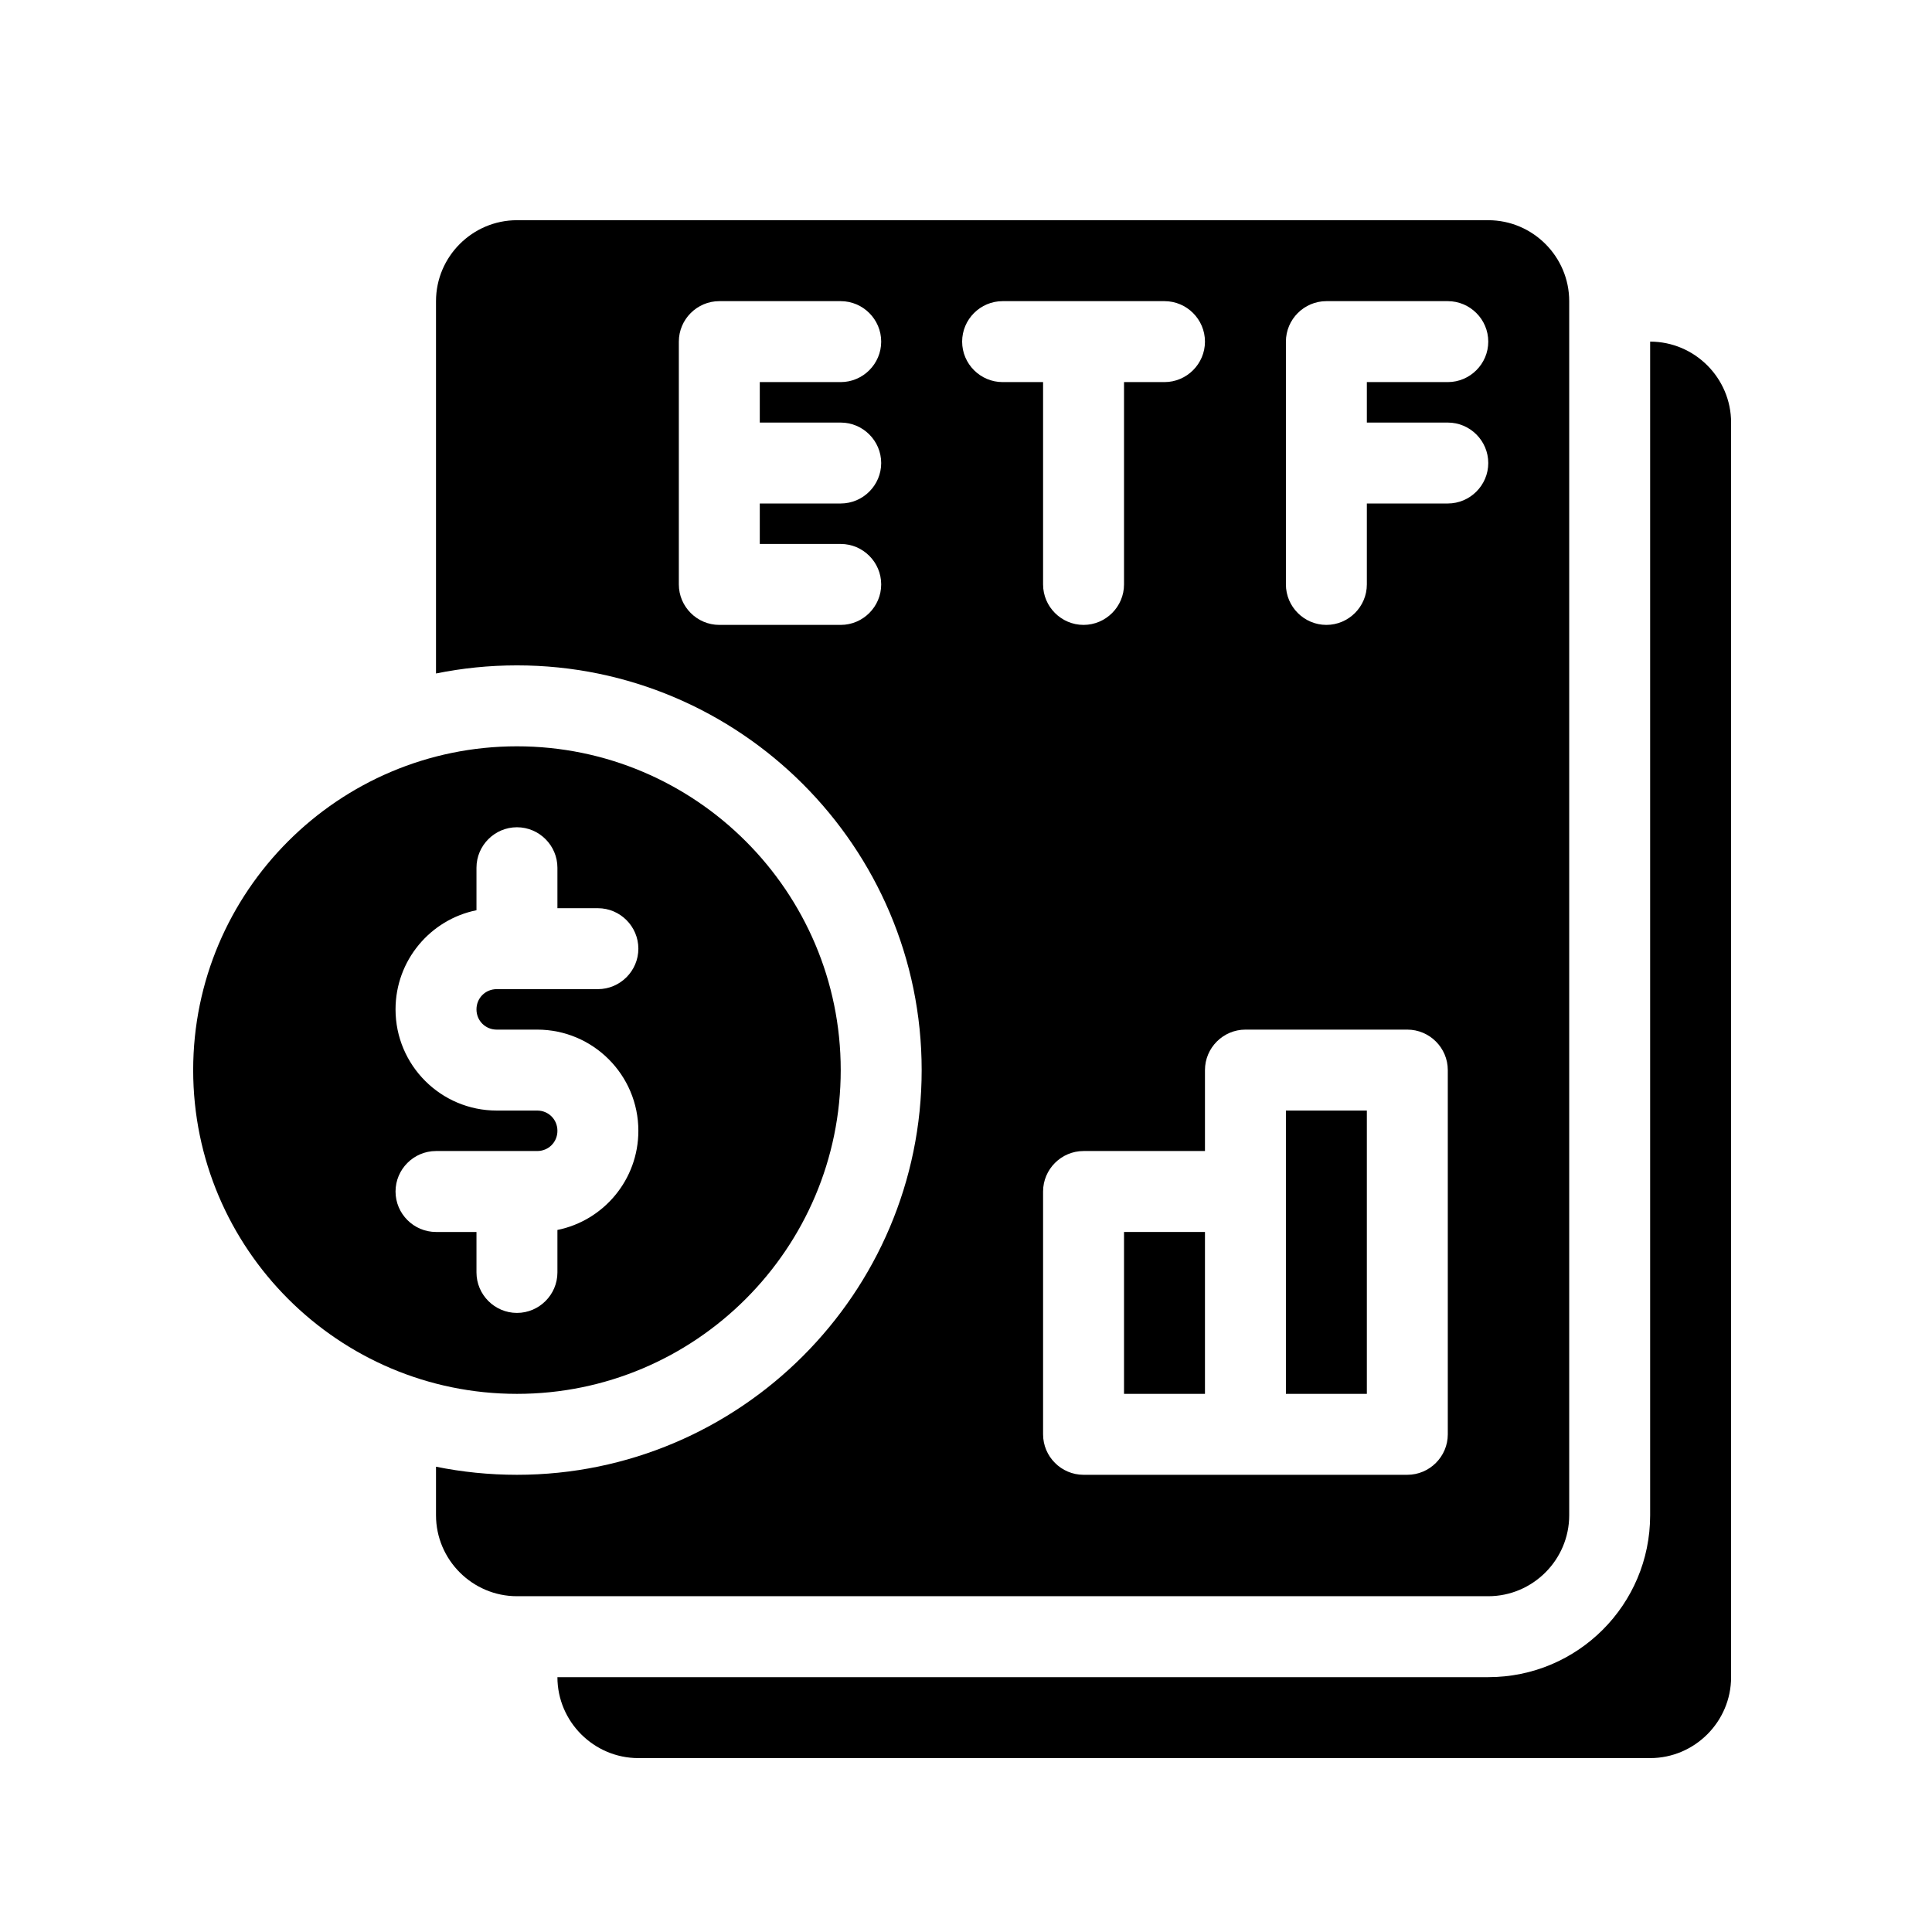
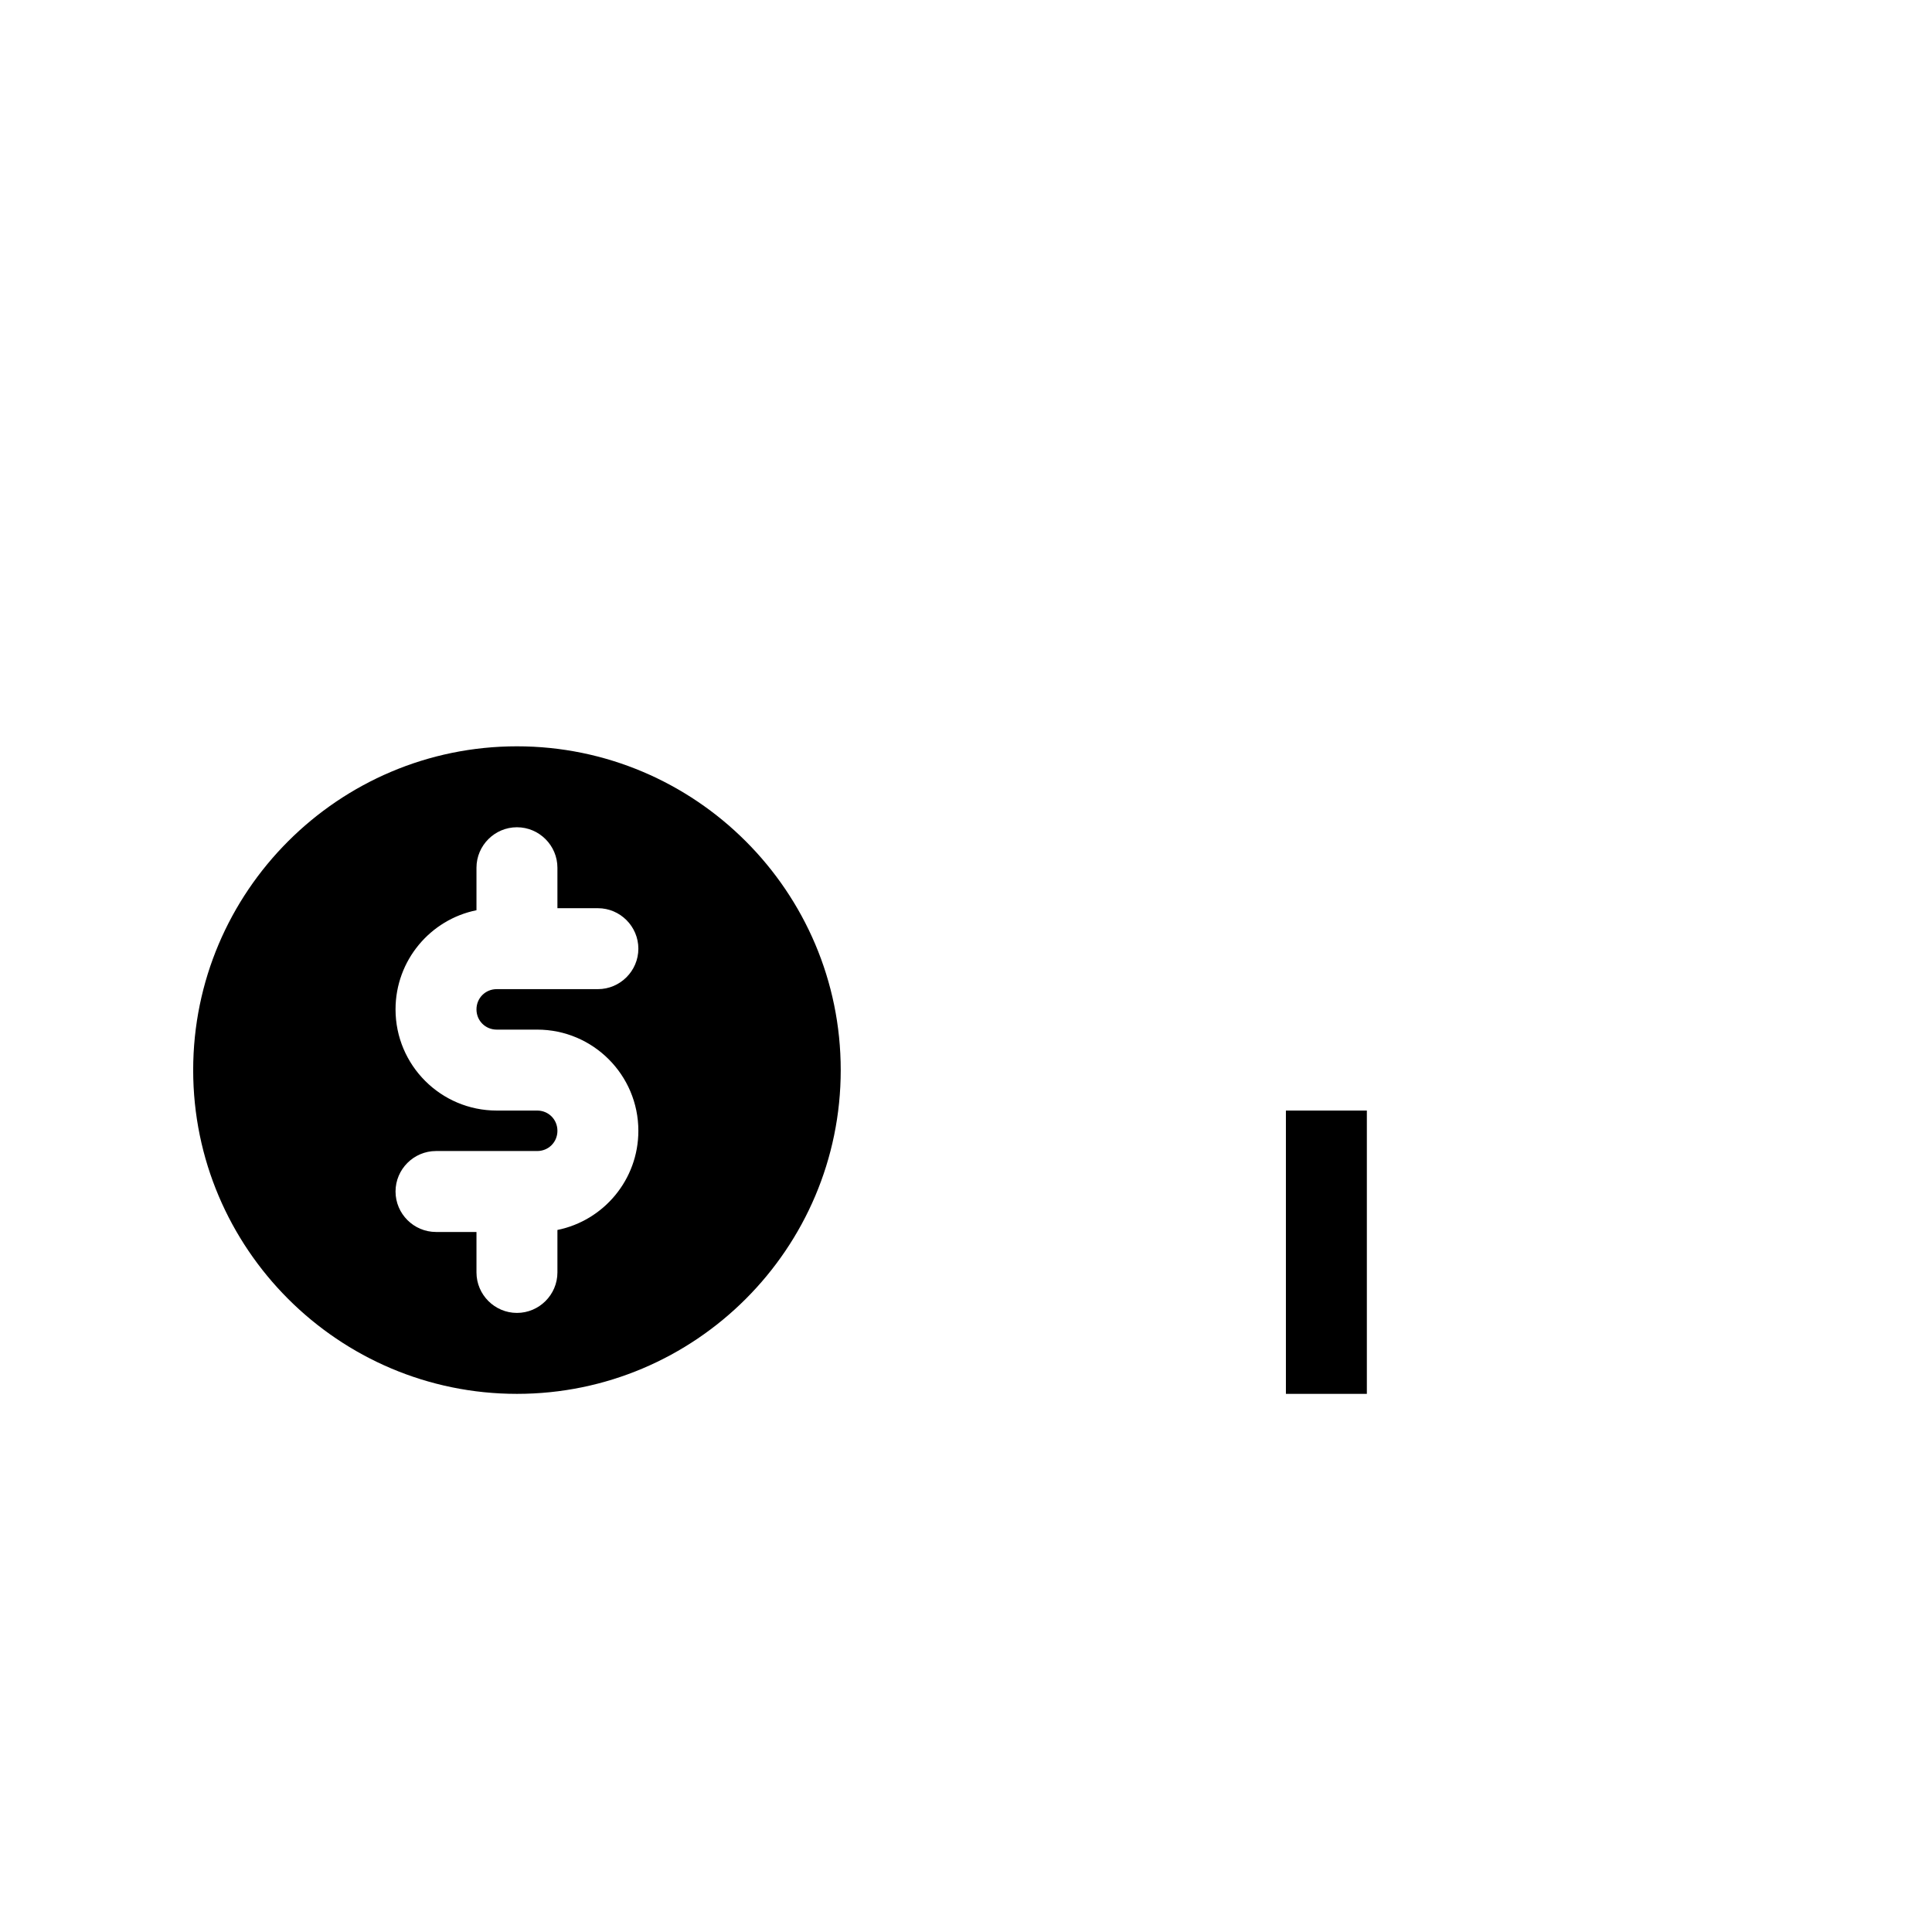
<svg xmlns="http://www.w3.org/2000/svg" width="500" zoomAndPan="magnify" viewBox="0 0 375 375" height="500" preserveAspectRatio="xMidYMid meet" version="1.0">
  <defs>
    <clipPath id="259ec40ba7">
      <path d="M 108 66 L 336 66 L 336 341.242 L 108 341.242 Z M 108 66 " clip-rule="nonzero" />
    </clipPath>
    <clipPath id="59e5c90ae5">
      <path d="M 37.5 144 L 164 144 L 164 271 L 37.5 271 Z M 37.5 144 " clip-rule="nonzero" />
    </clipPath>
    <clipPath id="e8039f1ca3">
      <path d="M 84 42.742 L 305 42.742 L 305 310 L 84 310 Z M 84 42.742 " clip-rule="nonzero" />
    </clipPath>
  </defs>
  <g clip-path="url(#259ec40ba7)">
-     <path fill="#000000" d="M 320.293 66.309 L 320.293 294.113 C 320.293 311.473 306.23 325.535 288.871 325.535 L 108.195 325.535 C 108.195 334.176 115.266 341.246 123.906 341.246 L 320.293 341.246 C 328.934 341.246 336.004 334.176 336.004 325.535 L 336.004 82.02 C 336.004 73.375 328.934 66.309 320.293 66.309 Z M 320.293 66.309 " fill-opacity="1" fill-rule="nonzero" />
-   </g>
+     </g>
  <g clip-path="url(#59e5c90ae5)">
    <path fill="#000000" d="M 163.184 207.703 C 163.184 173.062 134.984 144.859 100.34 144.859 C 65.699 144.859 37.496 173.062 37.496 207.703 C 37.496 242.348 65.699 270.547 100.34 270.547 C 134.984 270.547 163.184 242.348 163.184 207.703 Z M 92.484 246.98 L 92.484 239.125 L 84.629 239.125 C 80.309 239.125 76.773 235.59 76.773 231.27 C 76.773 226.949 80.309 223.414 84.629 223.414 L 104.27 223.414 C 106.469 223.414 108.195 221.688 108.195 219.488 C 108.195 217.289 106.469 215.559 104.27 215.559 L 96.414 215.559 C 85.57 215.559 76.773 206.762 76.773 195.922 C 76.773 186.418 83.531 178.48 92.484 176.676 L 92.484 168.426 C 92.484 164.105 96.02 160.57 100.34 160.57 C 104.66 160.57 108.195 164.105 108.195 168.426 L 108.195 176.281 L 116.051 176.281 C 120.371 176.281 123.906 179.816 123.906 184.137 C 123.906 188.457 120.371 191.992 116.051 191.992 L 96.414 191.992 C 94.215 191.992 92.484 193.723 92.484 195.922 C 92.484 198.121 94.215 199.848 96.414 199.848 L 104.27 199.848 C 115.109 199.848 123.906 208.648 123.906 219.488 C 123.906 228.992 117.152 236.926 108.195 238.734 L 108.195 246.98 C 108.195 251.301 104.66 254.836 100.34 254.836 C 96.02 254.836 92.484 251.301 92.484 246.98 Z M 92.484 246.98 " fill-opacity="1" fill-rule="nonzero" />
  </g>
-   <path fill="#000000" d="M 218.172 239.125 L 233.883 239.125 L 233.883 270.547 L 218.172 270.547 Z M 218.172 239.125 " fill-opacity="1" fill-rule="nonzero" />
  <path fill="#000000" d="M 249.594 231.27 L 249.594 270.547 L 265.305 270.547 L 265.305 215.559 L 249.594 215.559 Z M 249.594 231.27 " fill-opacity="1" fill-rule="nonzero" />
  <g clip-path="url(#e8039f1ca3)">
-     <path fill="#000000" d="M 304.582 294.113 L 304.582 58.453 C 304.582 49.809 297.512 42.742 288.871 42.742 L 100.34 42.742 C 91.699 42.742 84.629 49.809 84.629 58.453 L 84.629 130.723 C 89.656 129.699 94.922 129.148 100.34 129.148 C 143.625 129.148 178.895 164.422 178.895 207.703 C 178.895 250.988 143.625 286.258 100.34 286.258 C 94.922 286.258 89.656 285.707 84.629 284.688 L 84.629 294.113 C 84.629 302.754 91.699 309.824 100.34 309.824 L 288.871 309.824 C 297.512 309.824 304.582 302.754 304.582 294.113 Z M 163.184 82.02 C 167.504 82.02 171.039 85.551 171.039 89.875 C 171.039 94.195 167.504 97.727 163.184 97.727 L 147.473 97.727 L 147.473 105.582 L 163.184 105.582 C 167.504 105.582 171.039 109.117 171.039 113.438 C 171.039 117.758 167.504 121.293 163.184 121.293 L 139.617 121.293 C 135.297 121.293 131.762 117.758 131.762 113.438 L 131.762 66.309 C 131.762 61.988 135.297 58.453 139.617 58.453 L 163.184 58.453 C 167.504 58.453 171.039 61.988 171.039 66.309 C 171.039 70.629 167.504 74.164 163.184 74.164 L 147.473 74.164 L 147.473 82.02 Z M 186.75 66.309 C 186.75 61.988 190.285 58.453 194.605 58.453 L 226.027 58.453 C 230.348 58.453 233.883 61.988 233.883 66.309 C 233.883 70.629 230.348 74.164 226.027 74.164 L 218.172 74.164 L 218.172 113.438 C 218.172 117.758 214.637 121.293 210.316 121.293 C 205.996 121.293 202.461 117.758 202.461 113.438 L 202.461 74.164 L 194.605 74.164 C 190.285 74.164 186.75 70.629 186.75 66.309 Z M 281.016 278.402 C 281.016 282.723 277.48 286.258 273.16 286.258 L 210.316 286.258 C 205.996 286.258 202.461 282.723 202.461 278.402 L 202.461 231.27 C 202.461 226.949 205.996 223.414 210.316 223.414 L 233.883 223.414 L 233.883 207.703 C 233.883 203.383 237.418 199.848 241.738 199.848 L 273.16 199.848 C 277.48 199.848 281.016 203.383 281.016 207.703 Z M 281.016 97.727 L 265.305 97.727 L 265.305 113.438 C 265.305 117.758 261.77 121.293 257.449 121.293 C 253.129 121.293 249.594 117.758 249.594 113.438 L 249.594 66.309 C 249.594 61.988 253.129 58.453 257.449 58.453 L 281.016 58.453 C 285.336 58.453 288.871 61.988 288.871 66.309 C 288.871 70.629 285.336 74.164 281.016 74.164 L 265.305 74.164 L 265.305 82.02 L 281.016 82.02 C 285.336 82.02 288.871 85.551 288.871 89.875 C 288.871 94.195 285.336 97.727 281.016 97.727 Z M 281.016 97.727 " fill-opacity="1" fill-rule="nonzero" />
-   </g>
+     </g>
</svg>